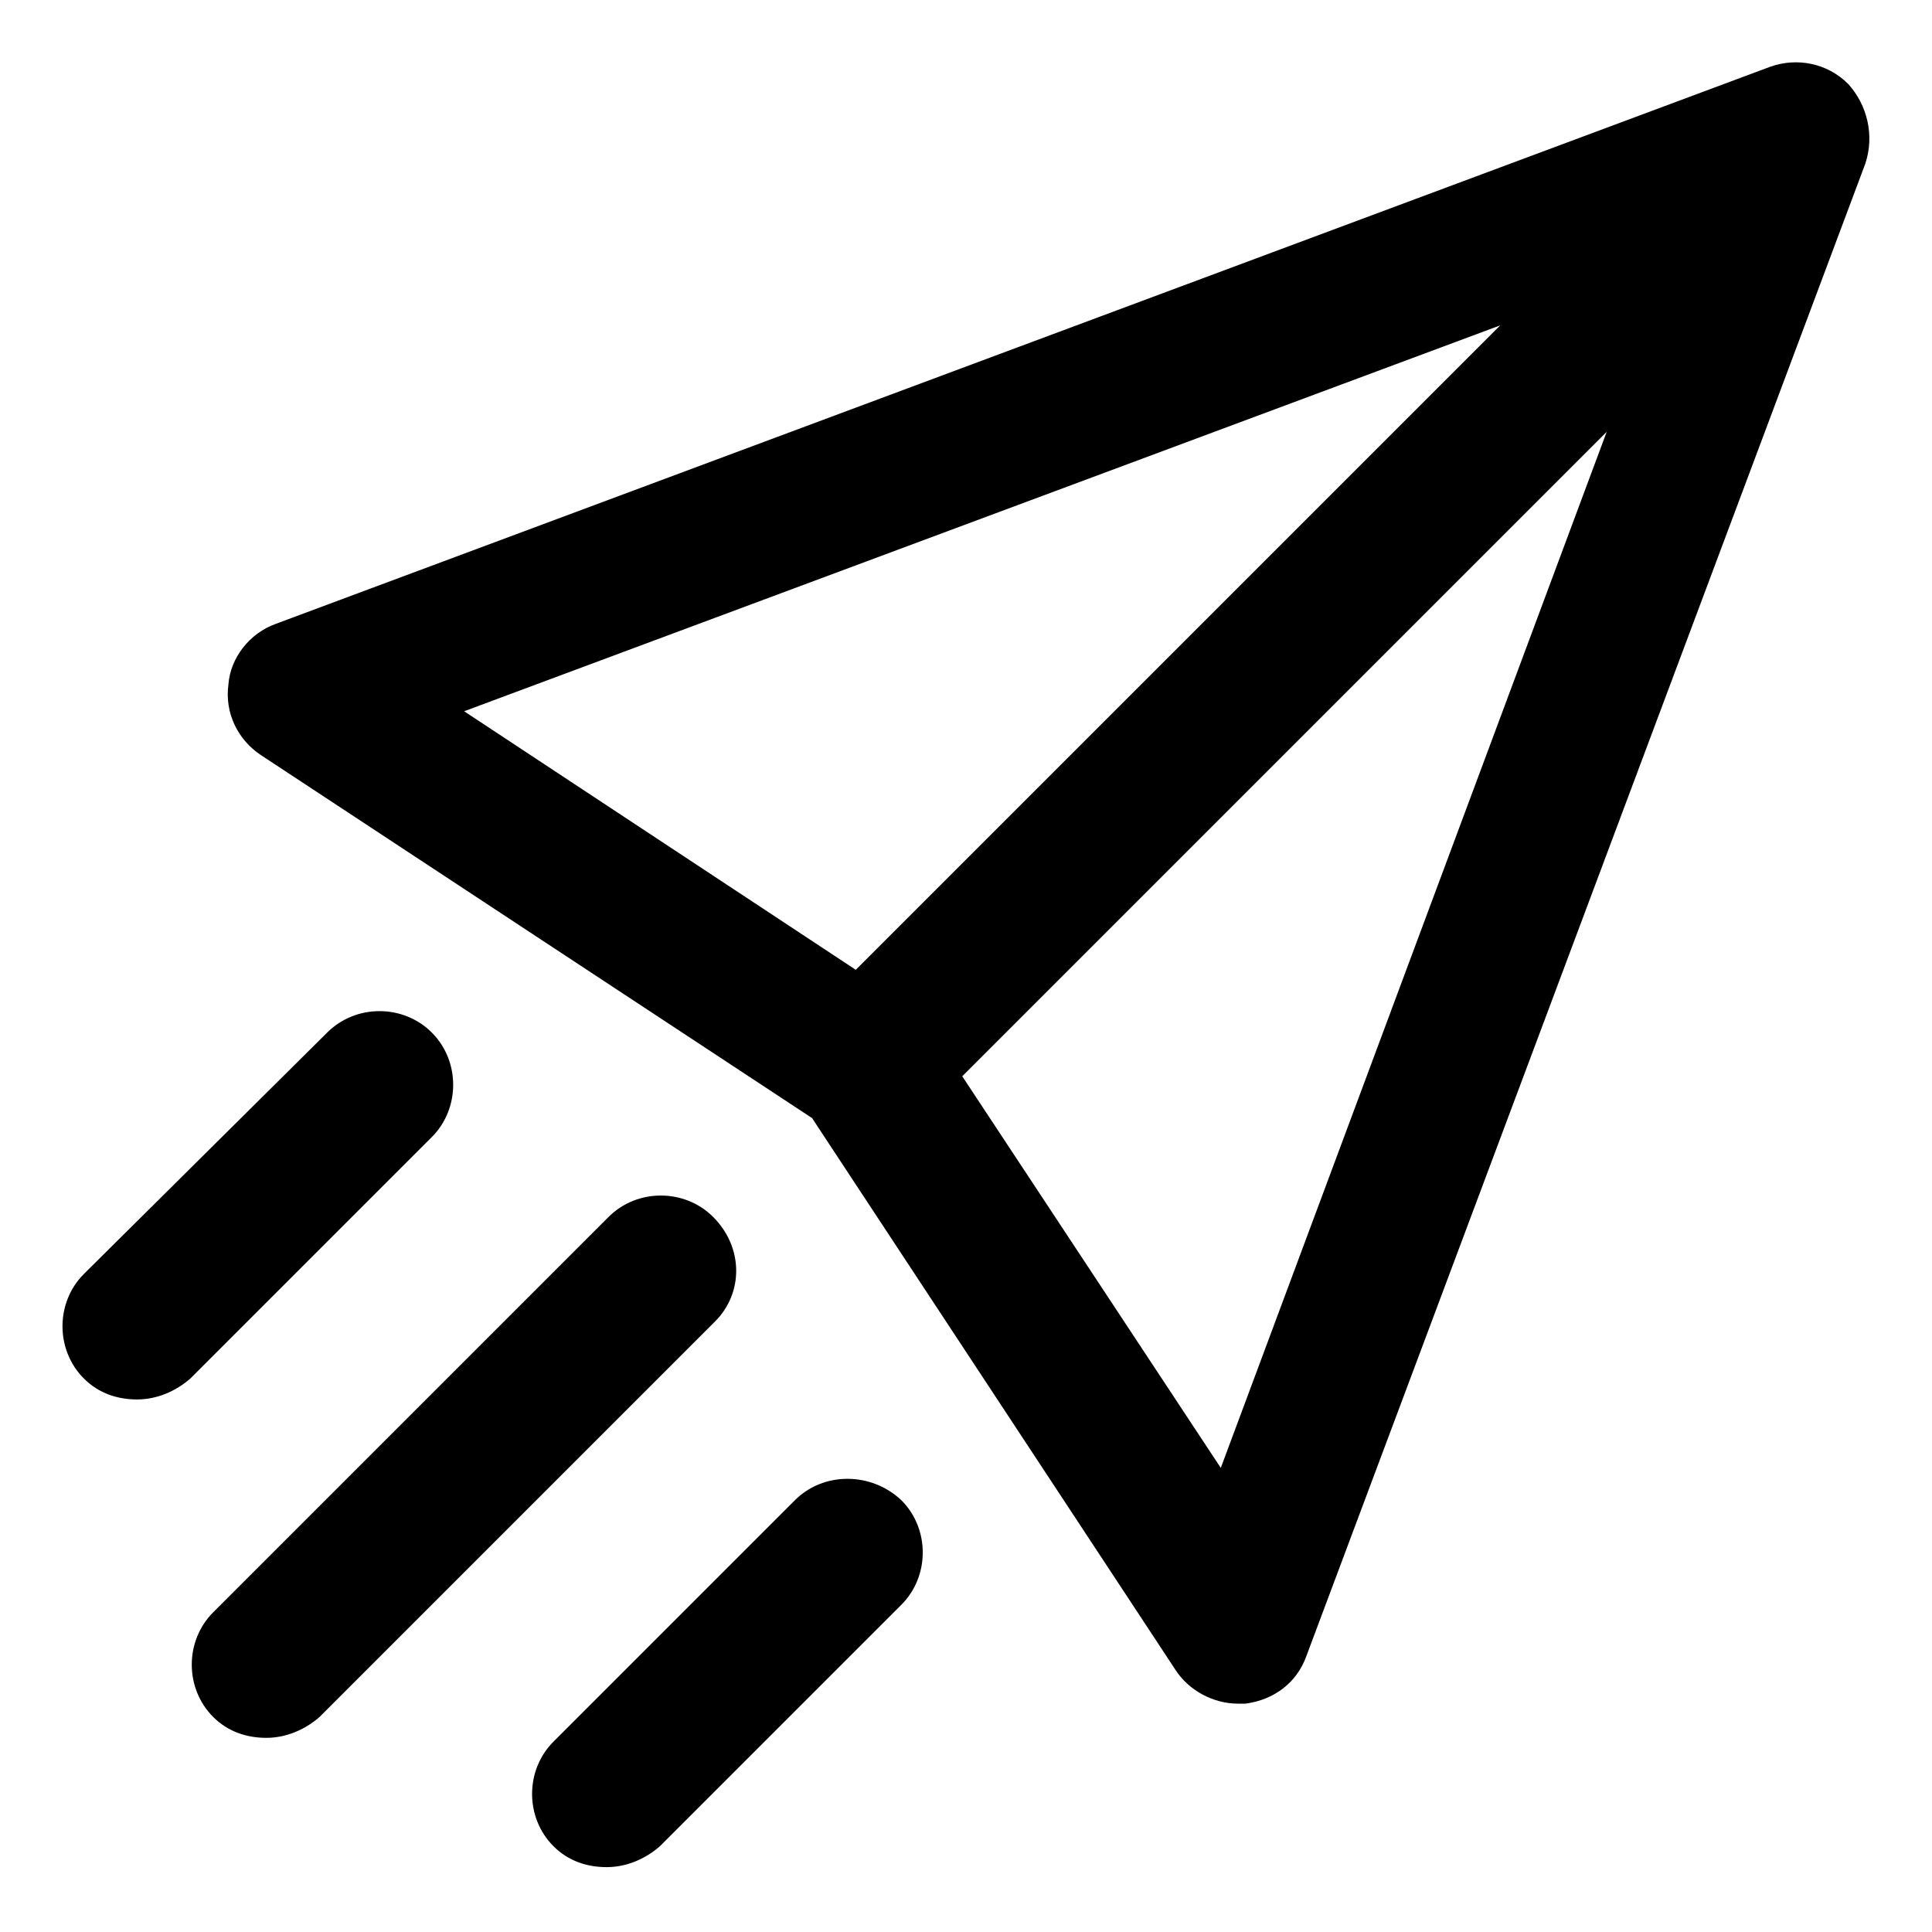
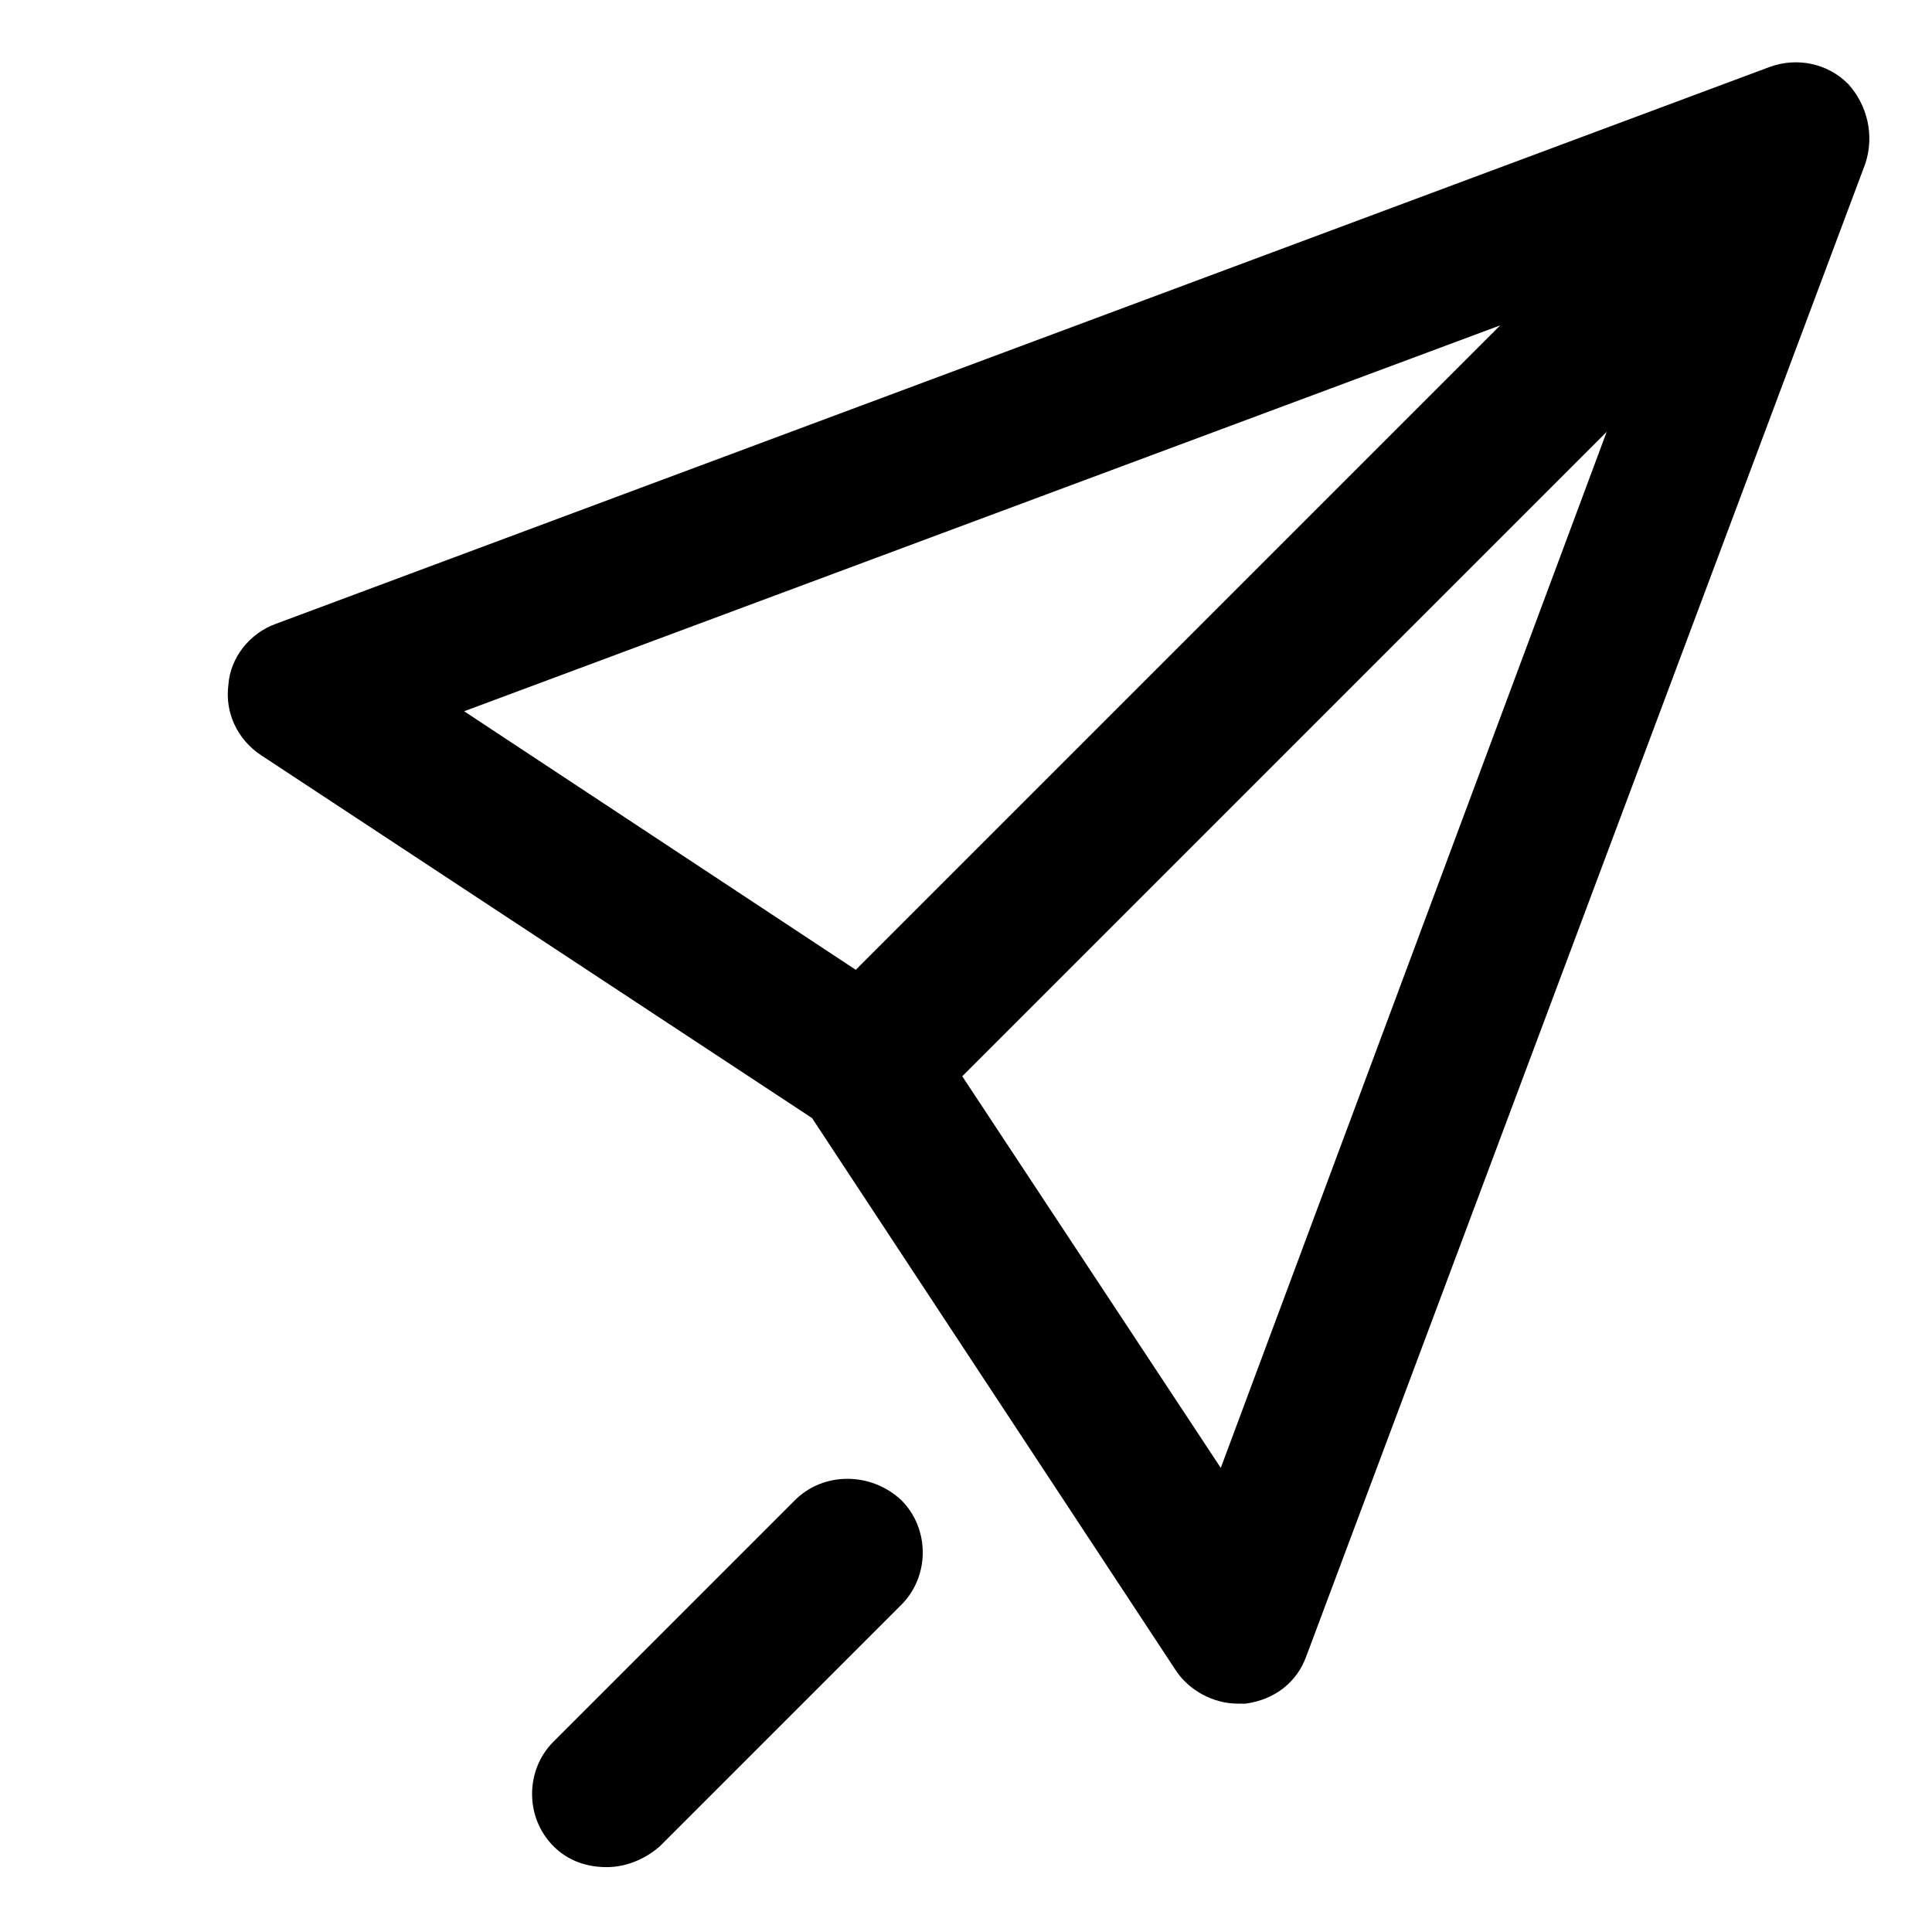
<svg xmlns="http://www.w3.org/2000/svg" fill="#000000" width="800px" height="800px" version="1.1" viewBox="144 144 512 512">
  <g>
    <path d="m633.77 166.23c-5.543-5.543-13.602-7.055-20.656-4.535l-395.99 147.62c-7.055 2.519-12.09 9.07-12.594 16.121-1.008 7.559 2.519 14.609 8.566 18.641l146.11 96.227 96.227 146.11c3.527 5.543 10.078 9.07 16.625 9.07h2.016c7.559-1.008 13.602-5.543 16.121-12.594l148.12-395.49c2.519-7.559 0.504-15.617-4.535-21.16zm-366.77 166.26 274.58-102.27-170.79 170.79zm200.52 200.52-68.516-103.79 170.79-170.79z" />
-     <path d="m258.43 417.63c-7.559-7.559-20.152-7.559-27.711 0l-64.488 63.984c-7.559 7.559-7.559 20.152 0 27.711 4.031 4.031 9.07 5.543 14.105 5.543 5.039 0 10.078-2.016 14.105-5.543l63.988-63.988c7.555-7.555 7.555-20.152 0-27.707z" />
-     <path d="m332.99 466.5c-7.559-7.559-20.152-7.559-27.711 0l-104.79 104.79c-7.559 7.559-7.559 20.152 0 27.711 4.031 4.031 9.07 5.543 14.105 5.543 5.039 0 10.078-2.016 14.105-5.543l104.79-104.79c7.562-7.559 7.562-19.648-0.5-27.711z" />
    <path d="m354.66 541.57-63.984 63.984c-7.559 7.559-7.559 20.152 0 27.711 4.031 4.031 9.07 5.543 14.105 5.543 5.039 0 10.078-2.016 14.105-5.543l63.984-63.984c7.559-7.559 7.559-20.152 0-27.711-8.059-7.559-20.656-7.559-28.211 0z" />
  </g>
</svg>